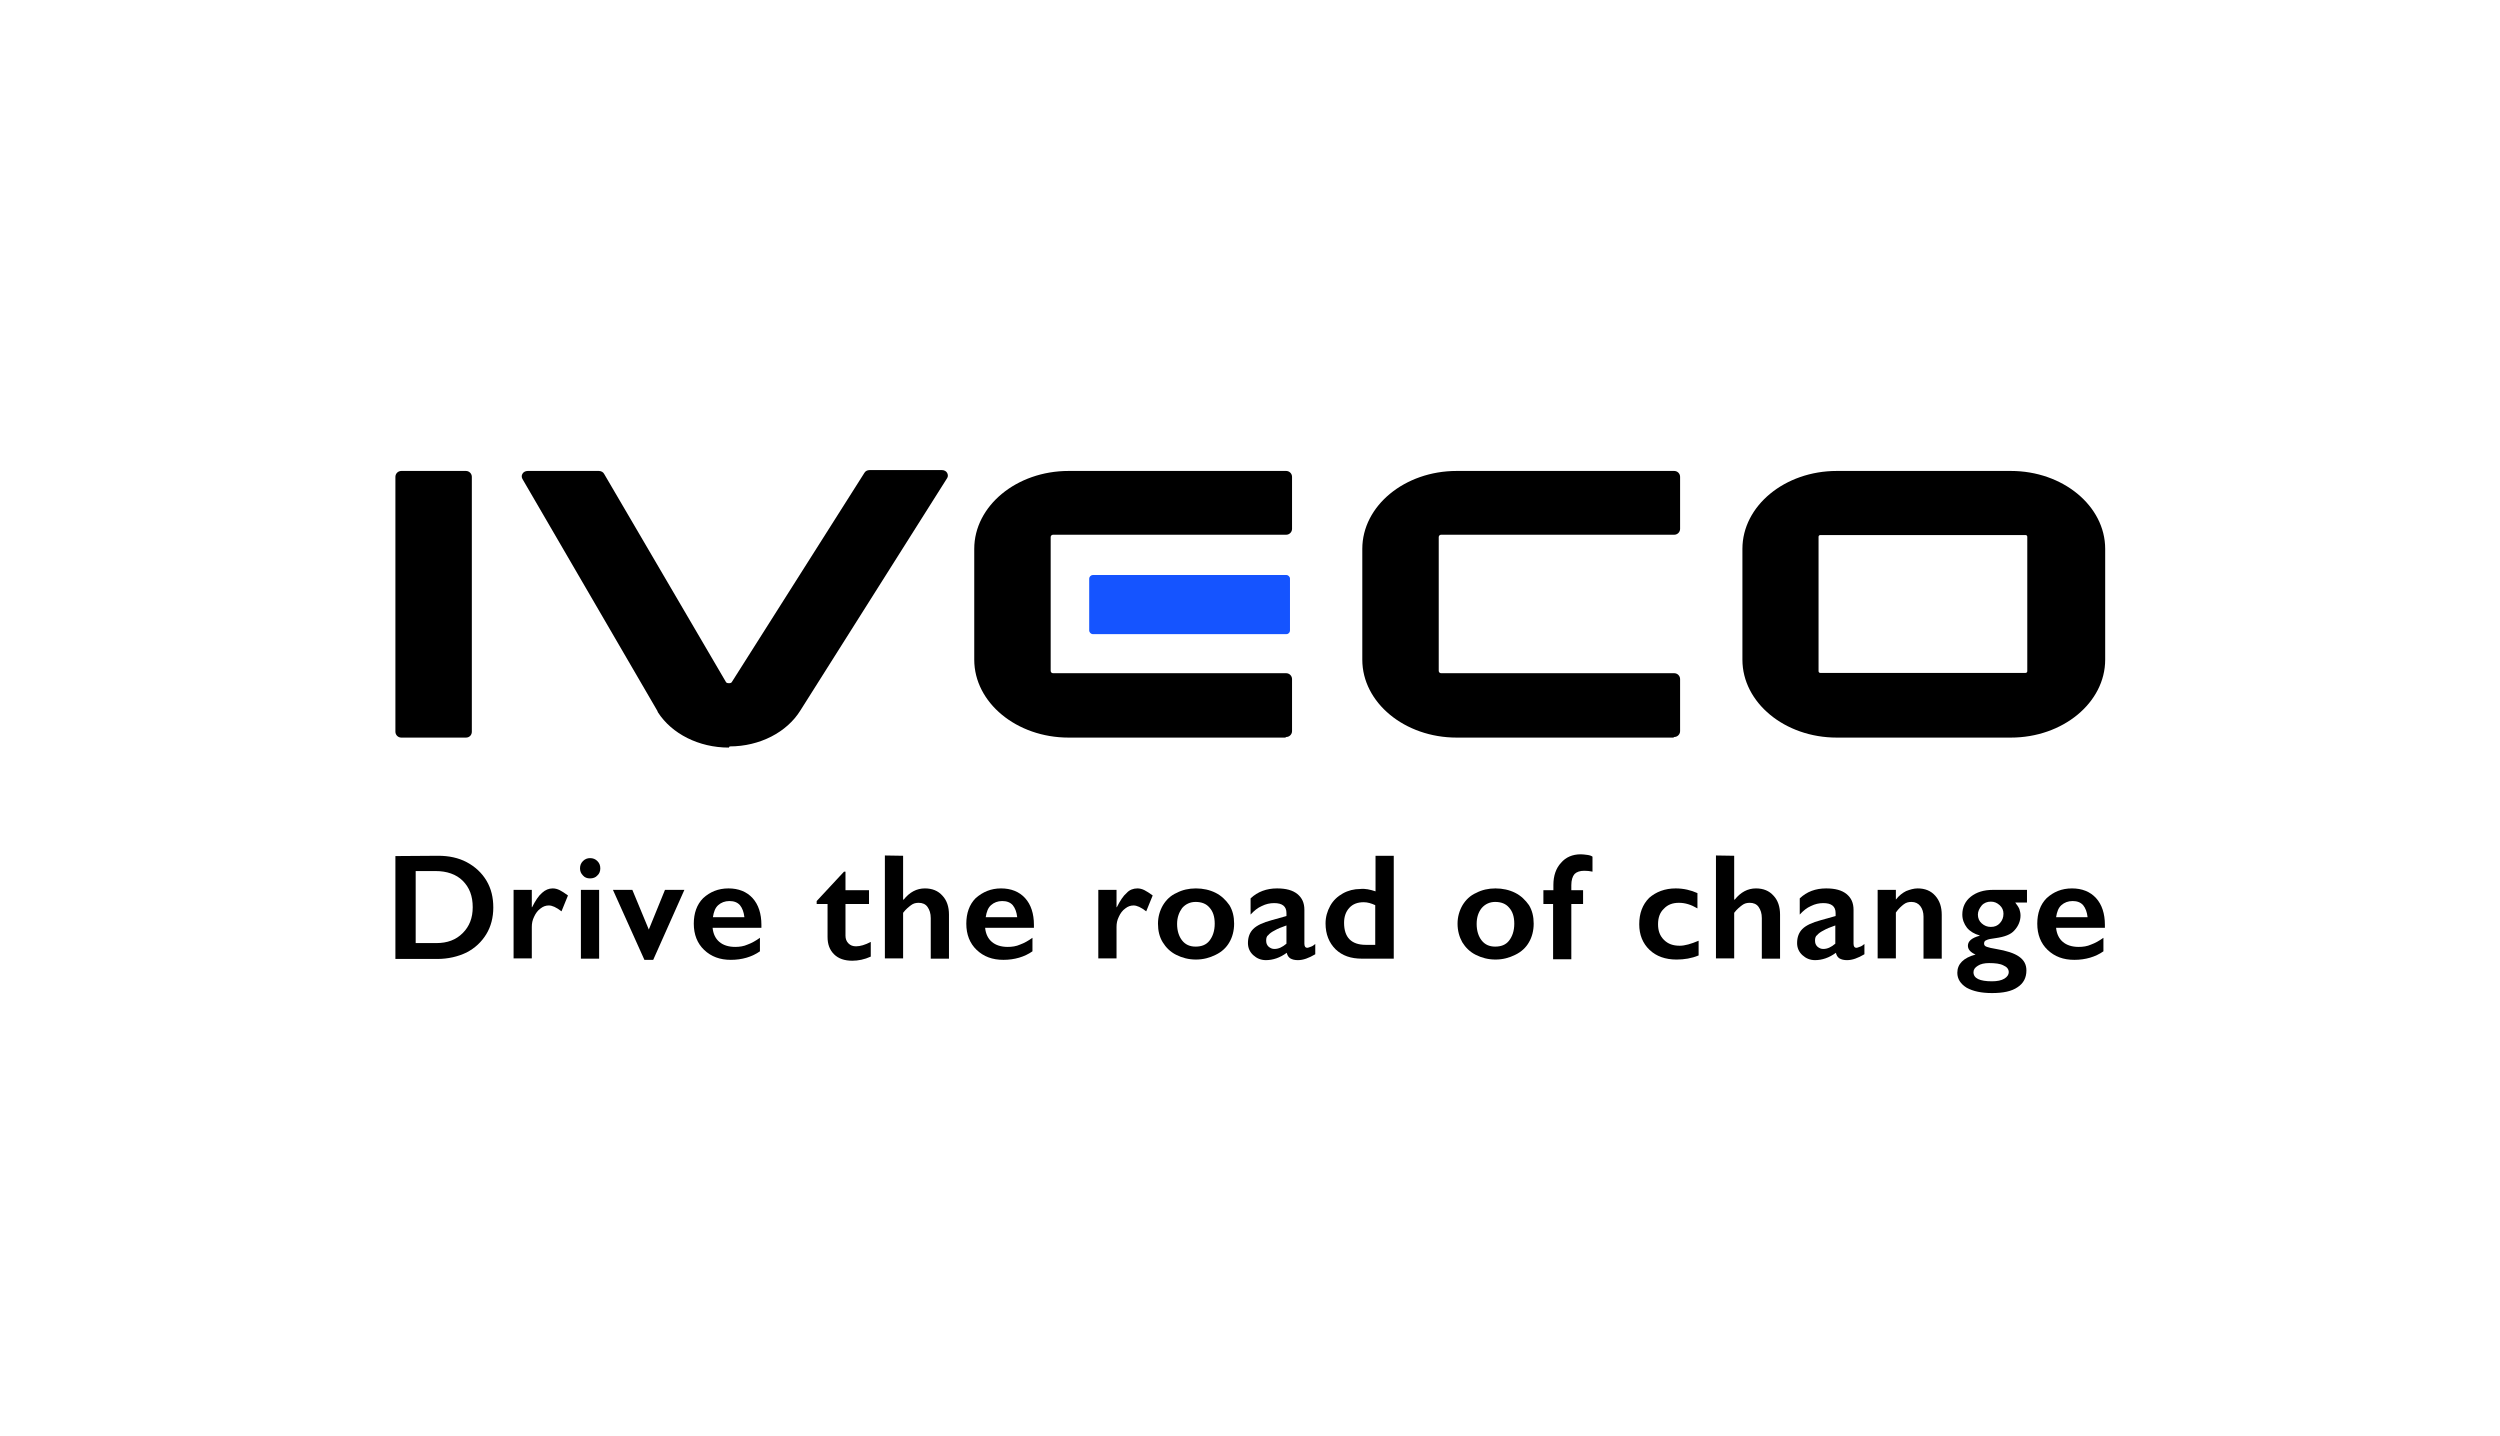
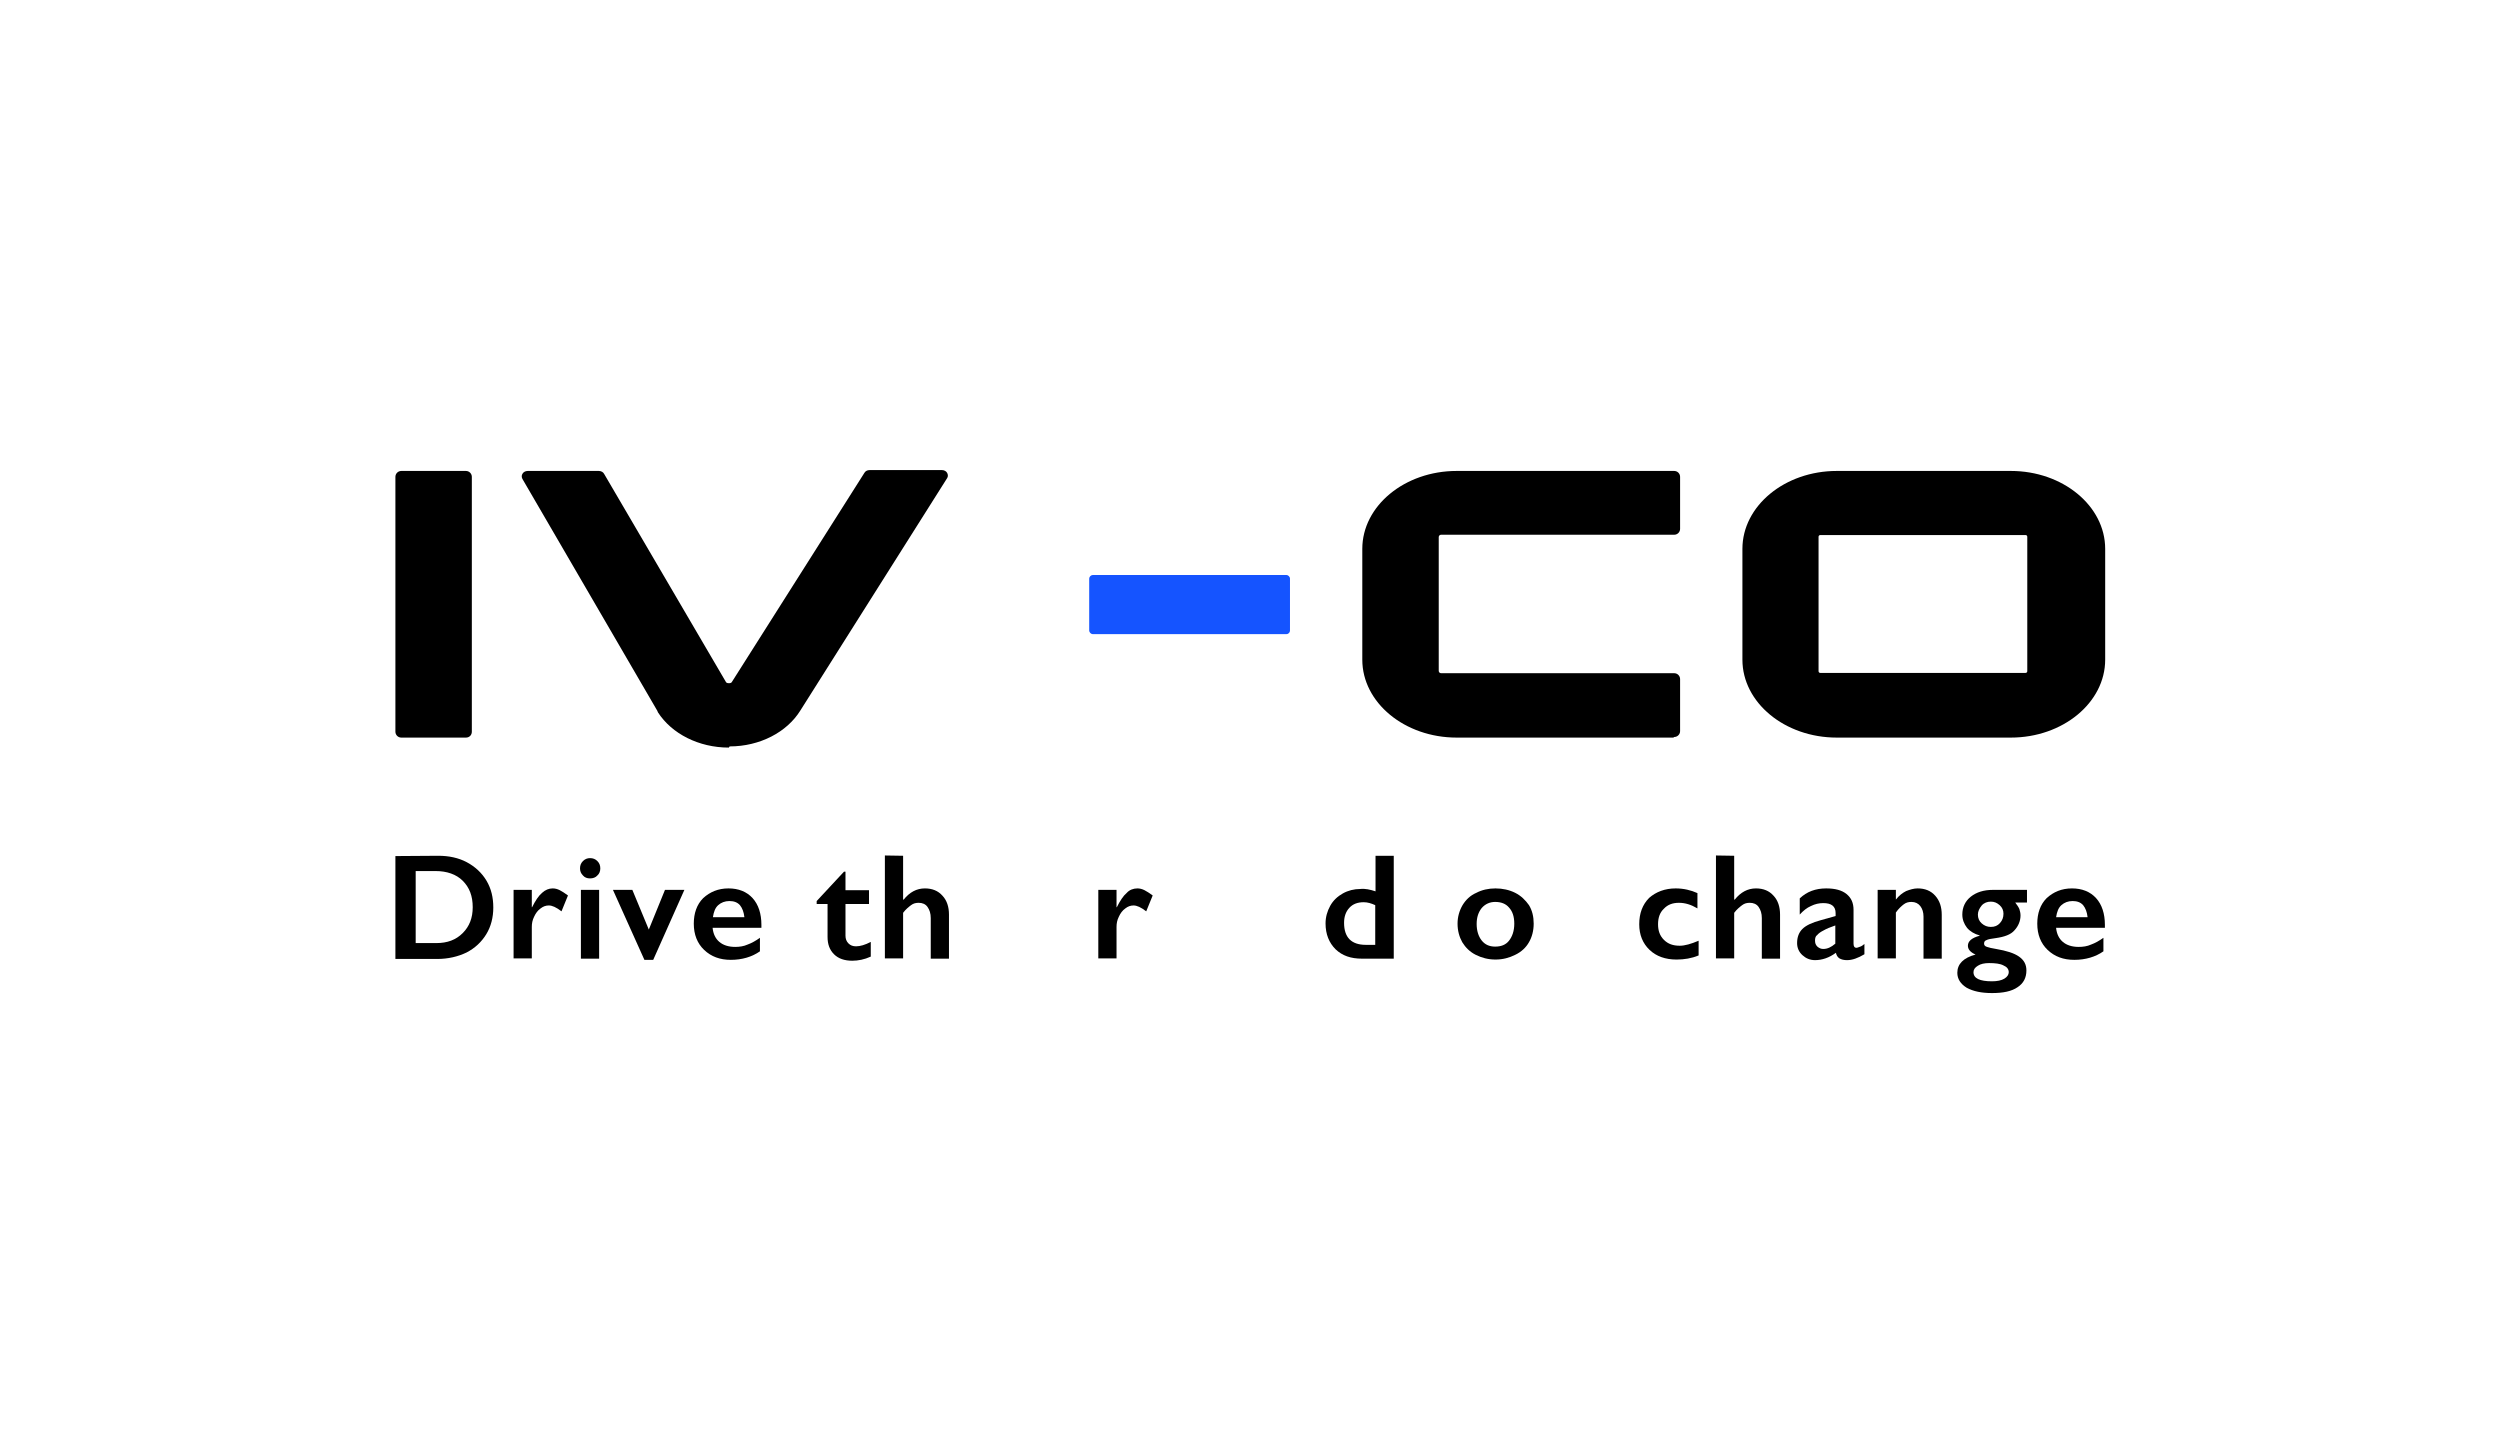
<svg xmlns="http://www.w3.org/2000/svg" version="1.1" id="artwork" x="0px" y="0px" width="850.4px" height="488.3px" viewBox="0 0 850.4 488.3" style="enable-background:new 0 0 850.4 488.3;" xml:space="preserve">
  <style type="text/css">
	.st0{display:none;}
	.st1{fill:#1554FF;}
</style>
  <g id="payoff">
    <path d="M149.1,291.1c3.6,0,6.9,0.7,9.7,2.2c2.8,1.5,5.1,3.6,6.7,6.3c1.6,2.7,2.3,5.7,2.3,9.1c0,3.4-0.8,6.5-2.4,9.1   s-3.8,4.7-6.7,6.2c-2.9,1.4-6.3,2.2-10,2.2h-14.2v-35L149.1,291.1L149.1,291.1z M148.4,320.8c3.8,0,6.7-1.1,9-3.4s3.4-5.2,3.4-8.8   c0-3.8-1.1-6.7-3.4-9c-2.2-2.2-5.4-3.3-9.2-3.3h-6.8v24.5L148.4,320.8L148.4,320.8z" />
    <path d="M188,302.2c0.8,0,1.6,0.2,2.4,0.6c0.8,0.4,1.7,1,2.8,1.8L191,310c-1.8-1.4-3.2-2-4.3-2c-1,0-1.9,0.3-2.8,1   c-1,0.7-1.7,1.7-2.2,2.8c-0.6,1.2-0.8,2.3-0.8,3.5v10.7h-6.2v-23.3h6.2v5.9h0.1c1.1-2.2,2.2-3.9,3.4-4.9   C185.5,302.7,186.7,302.2,188,302.2z" />
    <path d="M200.7,291.9c1,0,1.8,0.3,2.5,1c0.7,0.7,1,1.5,1,2.5c0,0.9-0.3,1.8-1,2.4c-0.6,0.7-1.5,1-2.5,1s-1.8-0.3-2.4-1   c-0.7-0.7-1-1.5-1-2.4c0-1,0.3-1.8,1-2.5C199,292.2,199.8,291.9,200.7,291.9z M203.8,302.7v23.4h-6.2v-23.4H203.8z" />
    <path d="M215.1,302.7l5.6,13.5l5.5-13.5h6.6l-10.6,23.8h-3l-10.7-23.8H215.1z" />
    <path d="M247.8,302.2c3.4,0,6.2,1.1,8.2,3.3c2,2.2,3,5.3,3,9.1v1h-16.6c0.2,2.1,1,3.7,2.3,4.8s3.1,1.7,5.4,1.7   c1.4,0,2.9-0.2,4.2-0.8c1.4-0.5,2.8-1.3,4.2-2.3v4.6c-2.7,1.9-6.1,2.9-9.9,2.9c-3.7,0-6.7-1.1-9.1-3.4c-2.3-2.2-3.5-5.2-3.5-8.9   c0-3.5,1-6.5,3.2-8.7C241.5,303.4,244.3,302.2,247.8,302.2z M253.2,311.9c-0.2-1.7-0.7-3-1.5-4c-0.9-1-2.1-1.4-3.6-1.4   s-2.8,0.5-3.8,1.4c-1,0.9-1.5,2.2-1.8,4.1H253.2L253.2,311.9z" />
    <path d="M287.1,296.5h0.5v6.3h8v4.7h-8v10.8c0,1,0.3,1.9,1,2.6s1.5,1,2.6,1c1.4,0,3.1-0.5,5-1.5v5c-2.2,1-4.3,1.4-6.3,1.4   c-2.6,0-4.7-0.7-6.2-2.2s-2.2-3.4-2.2-5.9v-11.2h-3.7v-1L287.1,296.5z" />
    <path d="M307.2,291.1V306h0.2c2-2.5,4.4-3.8,7.2-3.8c2.5,0,4.5,0.8,6,2.5c1.5,1.6,2.2,3.8,2.2,6.4v15h-6.2v-13.8   c0-1.6-0.4-2.8-1.1-3.8s-1.8-1.4-3-1.4c-1,0-1.8,0.2-2.6,0.8s-1.8,1.4-2.7,2.6v15.5h-6.2v-35L307.2,291.1L307.2,291.1z" />
-     <path d="M340.5,302.2c3.4,0,6.2,1.1,8.2,3.3c2,2.2,3,5.3,3,9.1v1h-16.6c0.2,2.1,1,3.7,2.3,4.8c1.3,1.1,3.1,1.7,5.4,1.7   c1.4,0,2.9-0.2,4.2-0.8c1.4-0.5,2.8-1.3,4.2-2.3v4.6c-2.7,1.9-6.1,2.9-9.9,2.9c-3.7,0-6.7-1.1-9.1-3.4c-2.3-2.2-3.5-5.2-3.5-8.9   c0-3.5,1-6.5,3.2-8.7C334.3,303.4,337.1,302.2,340.5,302.2z M346,311.9c-0.2-1.7-0.7-3-1.5-4c-0.9-1-2.1-1.4-3.6-1.4   c-1.5,0-2.8,0.5-3.8,1.4c-1,0.9-1.5,2.2-1.8,4.1H346L346,311.9z" />
    <path d="M386.9,302.2c0.8,0,1.6,0.2,2.4,0.6c0.8,0.4,1.7,1,2.8,1.8l-2.2,5.4c-1.8-1.4-3.2-2-4.3-2c-1,0-1.9,0.3-2.8,1   c-1,0.7-1.7,1.7-2.2,2.8c-0.6,1.2-0.8,2.3-0.8,3.5v10.7h-6.2v-23.3h6.2v5.9h0.1c1.1-2.2,2.2-3.9,3.4-4.9   C384.2,302.7,385.5,302.2,386.9,302.2z" />
-     <path d="M406.8,302.2c2.4,0,4.7,0.5,6.7,1.5c2,1,3.5,2.5,4.7,4.2c1.1,1.8,1.6,3.9,1.6,6.3c0,2.4-0.6,4.6-1.6,6.3   c-1,1.8-2.6,3.3-4.7,4.3c-2,1-4.2,1.6-6.7,1.6s-4.7-0.6-6.7-1.6c-2-1-3.5-2.5-4.6-4.3s-1.6-3.9-1.6-6.3c0-2.3,0.6-4.4,1.7-6.3   c1.1-1.8,2.6-3.3,4.7-4.2C402.2,302.7,404.4,302.2,406.8,302.2z M400.4,314.3c0,2.3,0.6,4.2,1.7,5.6c1.1,1.4,2.6,2.1,4.6,2.1   c2,0,3.6-0.6,4.7-2s1.8-3.3,1.8-5.8c0-2.4-0.6-4.2-1.8-5.5c-1.1-1.3-2.7-1.9-4.7-1.9c-1.8,0-3.4,0.7-4.6,2.1   C401.1,310.3,400.4,312,400.4,314.3z" />
-     <path d="M434.4,302.2c3,0,5.3,0.6,6.9,1.9c1.6,1.3,2.4,3,2.4,5.4V321c0,0.9,0.3,1.4,1,1.4c0.3,0,0.7-0.2,1.3-0.4   c0.6-0.2,1-0.6,1.4-0.9v3.5c-2.2,1.3-4.1,2-5.9,2c-1.1,0-1.9-0.2-2.6-0.6c-0.6-0.4-1-1-1.2-1.9c-2.3,1.7-4.7,2.5-7.1,2.5   c-1.7,0-3.1-0.6-4.3-1.7c-1.2-1.1-1.8-2.5-1.8-4.1c0-2,0.6-3.6,1.8-4.8c1.2-1.2,3.3-2.2,6.3-3l5-1.4v-1c0-2.3-1.4-3.4-4.2-3.4   c-1.4,0-2.8,0.3-4.2,1c-1.4,0.6-2.6,1.6-3.8,2.9v-5.5C427.8,303.3,430.9,302.2,434.4,302.2z M430.7,319.9c0,0.9,0.2,1.5,0.8,2.1   c0.6,0.5,1.2,0.8,2,0.8c1.4,0,2.7-0.6,4.1-1.8v-6.2c-1.7,0.6-3,1.1-4,1.7c-1,0.5-1.7,1-2.2,1.6   C430.9,318.4,430.7,319.1,430.7,319.9z" />
    <path d="M467.9,303.2v-12.1h6.2v35h-10.8c-3.8,0-6.7-1-9-3.2c-2.2-2.2-3.4-5.1-3.4-8.8c0-2.2,0.6-4.2,1.6-6c1-1.8,2.5-3.2,4.3-4.2   c1.8-1,3.8-1.5,5.9-1.5C464.3,302.2,466.1,302.6,467.9,303.2z M464.6,321.4h3.2v-13.5c-1.3-0.6-2.6-1-3.9-1c-2.1,0-3.7,0.6-4.9,1.9   c-1.2,1.3-1.8,3-1.8,5.1C457.2,318.9,459.7,321.4,464.6,321.4z" />
    <path d="M508.7,302.2c2.4,0,4.7,0.5,6.7,1.5c2,1,3.5,2.5,4.7,4.2c1.1,1.8,1.6,3.9,1.6,6.3c0,2.4-0.6,4.6-1.6,6.3   c-1,1.8-2.6,3.3-4.7,4.3c-2,1-4.2,1.6-6.7,1.6c-2.5,0-4.7-0.6-6.7-1.6c-2-1-3.5-2.5-4.6-4.3c-1-1.8-1.6-3.9-1.6-6.3   c0-2.3,0.6-4.4,1.7-6.3c1.1-1.8,2.6-3.3,4.7-4.2C504.1,302.7,506.3,302.2,508.7,302.2z M502.3,314.3c0,2.3,0.6,4.2,1.7,5.6   c1.1,1.4,2.6,2.1,4.6,2.1c2,0,3.6-0.6,4.7-2s1.8-3.3,1.8-5.8c0-2.4-0.6-4.2-1.8-5.5c-1.1-1.3-2.7-1.9-4.7-1.9   c-1.8,0-3.4,0.7-4.6,2.1C502.9,310.3,502.3,312,502.3,314.3z" />
-     <path d="M537.7,290.6c0.7,0,1.4,0.1,2.2,0.2c0.8,0.1,1.4,0.3,1.8,0.6v5.1c-0.9-0.2-1.8-0.3-2.8-0.3c-1.5,0-2.6,0.4-3.3,1.1   c-0.7,0.8-1.1,2.1-1.1,3.8v1.7h4v4.7h-4v18.8h-6.2v-18.8H525v-4.7h3.4V301c0-3.1,0.9-5.7,2.6-7.5   C532.6,291.6,534.9,290.6,537.7,290.6z" />
    <path d="M570,302.2c2.7,0,5.2,0.6,7.4,1.6v5.2c-2.2-1.3-4.2-1.9-6.3-1.9c-2.1,0-3.8,0.6-5.1,2c-1.4,1.3-2,3.1-2,5.3s0.6,3.9,2,5.3   c1.4,1.4,3.1,2,5.4,2c1.7,0,3.8-0.6,6.4-1.7v5c-2.4,1-4.9,1.4-7.5,1.4c-3.8,0-6.9-1.1-9.2-3.3s-3.5-5.1-3.5-8.7   c0-3.7,1.1-6.7,3.4-9C563.3,303.4,566.3,302.2,570,302.2z" />
    <path d="M589.9,291.1V306h0.2c2-2.5,4.4-3.8,7.2-3.8c2.5,0,4.5,0.8,6,2.5c1.5,1.6,2.2,3.8,2.2,6.4v15h-6.2v-13.8   c0-1.6-0.4-2.8-1.1-3.8s-1.8-1.4-3-1.4c-1,0-1.8,0.2-2.6,0.8s-1.8,1.4-2.7,2.6v15.5h-6.2v-35L589.9,291.1L589.9,291.1z" />
    <path d="M621.2,302.2c3,0,5.3,0.6,6.9,1.9c1.6,1.3,2.4,3,2.4,5.4V321c0,0.9,0.3,1.4,1,1.4c0.3,0,0.7-0.2,1.3-0.4   c0.6-0.2,1-0.6,1.4-0.9v3.5c-2.2,1.3-4.1,2-5.9,2c-1.1,0-1.9-0.2-2.6-0.6c-0.6-0.4-1-1-1.2-1.9c-2.3,1.7-4.7,2.5-7.1,2.5   c-1.7,0-3.1-0.6-4.3-1.7s-1.8-2.5-1.8-4.1c0-2,0.6-3.6,1.8-4.8c1.2-1.2,3.3-2.2,6.3-3l5-1.4v-1c0-2.3-1.4-3.4-4.2-3.4   c-1.4,0-2.8,0.3-4.2,1c-1.4,0.6-2.6,1.6-3.8,2.9v-5.5C614.6,303.3,617.6,302.2,621.2,302.2z M617.4,319.9c0,0.9,0.2,1.5,0.8,2.1   c0.6,0.5,1.2,0.8,2,0.8c1.4,0,2.7-0.6,4.1-1.8v-6.2c-1.7,0.6-3,1.1-4,1.7c-1,0.5-1.7,1-2.2,1.6   C617.6,318.4,617.4,319.1,617.4,319.9z" />
    <path d="M652.3,302.2c2.5,0,4.5,0.8,6,2.5s2.2,3.8,2.2,6.5v14.9h-6.2v-14.3c0-1.5-0.4-2.7-1.1-3.6c-0.7-0.9-1.7-1.4-3-1.4   c-1,0-1.8,0.2-2.6,0.8c-0.8,0.6-1.8,1.5-2.7,2.8v15.6h-6.2v-23.3h6.2v3.3c1.1-1.4,2.3-2.3,3.5-2.9   C649.7,302.6,651,302.2,652.3,302.2z" />
    <path d="M689.5,302.7v4.3h-4c0.6,0.8,1.1,1.5,1.4,2.2c0.2,0.6,0.4,1.4,0.4,2.2c0,1.8-0.7,3.6-2.1,5.1c-1.2,1.4-3.4,2.2-6.3,2.6   c-1.6,0.2-2.7,0.4-3.2,0.7c-0.6,0.2-0.8,0.6-0.8,1.2c0,0.5,0.3,0.9,1,1.1c0.6,0.2,1.7,0.5,3.1,0.7c3.5,0.6,6.1,1.4,7.8,2.6   c1.7,1.2,2.5,2.7,2.5,4.7c0,2.5-1,4.4-3,5.7c-2,1.4-4.9,2-8.7,2c-3.6,0-6.4-0.6-8.6-1.8c-2.1-1.3-3.2-3-3.2-5.1   c0-3,2.1-5.1,6.2-6.2c-1.8-0.8-2.6-1.8-2.6-3c0-1.6,1.4-2.7,4-3.4v-0.1c-1.8-0.5-3.3-1.4-4.3-2.6c-1-1.3-1.6-2.8-1.6-4.5   c0-2.5,1-4.6,2.9-6.1c1.9-1.5,4.4-2.3,7.5-2.3h11.9V302.7z M671.3,330.7c0,2.1,2.1,3.1,6.3,3.1c1.8,0,3.2-0.3,4.2-0.9   s1.5-1.4,1.5-2.2c0-1-0.6-1.8-1.8-2.3c-1.1-0.6-2.8-0.8-4.9-0.8c-1.6,0-2.9,0.3-3.8,0.9C671.8,329.1,671.3,329.8,671.3,330.7z    M672.8,311.1c0,1.2,0.4,2.2,1.3,3c0.9,0.8,1.9,1.2,3.1,1.2c1.3,0,2.3-0.4,3.1-1.3c0.8-0.9,1.2-1.9,1.2-3.2c0-1.1-0.4-2.1-1.3-2.9   c-0.9-0.8-1.8-1.2-3-1.2c-1.2,0-2.3,0.4-3.1,1.3C673.3,309,672.8,310,672.8,311.1z" />
    <path d="M704.8,302.2c3.4,0,6.2,1.1,8.2,3.3c2,2.2,3,5.3,3,9.1v1h-16.6c0.2,2.1,1,3.7,2.3,4.8c1.3,1.1,3.1,1.7,5.4,1.7   c1.4,0,2.9-0.2,4.2-0.8c1.4-0.5,2.8-1.3,4.2-2.3v4.6c-2.7,1.9-6.1,2.9-9.9,2.9c-3.7,0-6.7-1.1-9.1-3.4c-2.3-2.2-3.5-5.2-3.5-8.9   c0-3.5,1-6.5,3.2-8.7C698.5,303.4,701.3,302.2,704.8,302.2z M710.1,311.9c-0.2-1.7-0.7-3-1.5-4c-0.9-1-2.1-1.4-3.6-1.4   s-2.8,0.5-3.8,1.4c-1,0.9-1.5,2.2-1.8,4.1H710.1L710.1,311.9z" />
  </g>
  <g id="IVECO_00000182525345973460192330000003781911900272324243_">
    <path id="O" d="M624.8,250.9c-17.7,0-32.1-11.9-32.1-26.5v-37.7c0-14.6,14.4-26.5,32.1-26.5h59.2c17.7,0,32.1,11.9,32.1,26.5v37.7   c0,14.6-14.4,26.5-32.1,26.5L624.8,250.9L624.8,250.9z M619.2,182c-0.4,0-0.6,0.3-0.6,0.6v45.7c0,0.4,0.3,0.6,0.6,0.6H689   c0.4,0,0.6-0.3,0.6-0.6v-45.7c0-0.4-0.3-0.6-0.6-0.6H619.2z" />
    <path id="C" class="st0" d="M569.2,250.9h-73.7c-17.7,0-32.1-11.9-32.1-26.5v-37.7c0-14.6,14.4-26.5,32.1-26.5h73.4h0.6   c1.1,0,2,0.9,2,2v0.1v17.8v-0.2c0,1.1-0.9,2-2,2h-0.2h-79.1c-0.4,0-0.8,0.3-0.8,0.8v45.5c0,0.4,0.3,0.8,0.8,0.8h79.1h0.2   c1.1,0,2,0.9,2,2l0,0v17.9v-0.2c0,1.1-0.9,2-2,2L569.2,250.9z" />
-     <path id="E" d="M437.2,250.9h-73.7c-17.7,0-32.1-11.9-32.1-26.5v-37.7c0-14.6,14.4-26.5,32.1-26.5h73.4h0.6c1.1,0,2,0.9,2,2v0.1   v17.6l0,0c0,1.1-0.9,2-2,2h-0.2h-79.1c-0.4,0-0.8,0.3-0.8,0.8v45.5c0,0.4,0.3,0.8,0.8,0.8h79.1h0.2c1.1,0,2,0.9,2,2l0,0v17.7l0,0   c0,1.1-0.9,2-2,2L437.2,250.9z" />
    <path id="E_00000006693064563156569160000005477375624969428886_" d="M569.2,250.9h-73.7c-17.7,0-32.1-11.9-32.1-26.5v-37.7   c0-14.6,14.4-26.5,32.1-26.5h73.4h0.6c1.1,0,2,0.9,2,2v0.1v17.6l0,0c0,1.1-0.9,2-2,2h-0.2h-79.1c-0.4,0-0.8,0.3-0.8,0.8v45.5   c0,0.4,0.3,0.8,0.8,0.8h79.1h0.2c1.1,0,2,0.9,2,2l0,0v17.7l0,0c0,1.1-0.9,2-2,2L569.2,250.9z" />
    <path id="flashOFlight_00000114070047637540927790000002402660659236330121_" class="st1" d="M437.6,215.7h-65.9   c-0.6,0-1.2-0.6-1.2-1.2v-17.7c0-0.6,0.6-1.2,1.2-1.2h65.9c0.6,0,1.2,0.6,1.2,1.2v17.7C438.8,215.1,438.3,215.7,437.6,215.7z" />
    <path id="V" d="M247.9,254.3c-10.2,0-19.4-4.7-24.1-12l-0.2-0.5l-45.9-78.9c-0.3-0.6-0.3-1.2,0-1.7c0.3-0.6,1-1,1.8-1h24.2   c0.8,0,1.5,0.4,1.8,1l41.5,70.9c0.1,0.1,0.3,0.3,1,0.3s0.9-0.3,1-0.5l45-71c0.3-0.6,1-1,1.8-1h24.6c0.8,0,1.5,0.4,1.8,1   c0.3,0.6,0.3,1.2,0,1.7l-49.9,79c-4.6,7.5-13.9,12.3-24.1,12.3L247.9,254.3z" />
    <path id="I" d="M158.5,250.9h-22c-1.1,0-2-0.9-2-2v-86.7c0-1.1,0.9-2,2-2h22c1.1,0,2,0.9,2,2v86.7   C160.5,250,159.7,250.9,158.5,250.9z" />
  </g>
</svg>